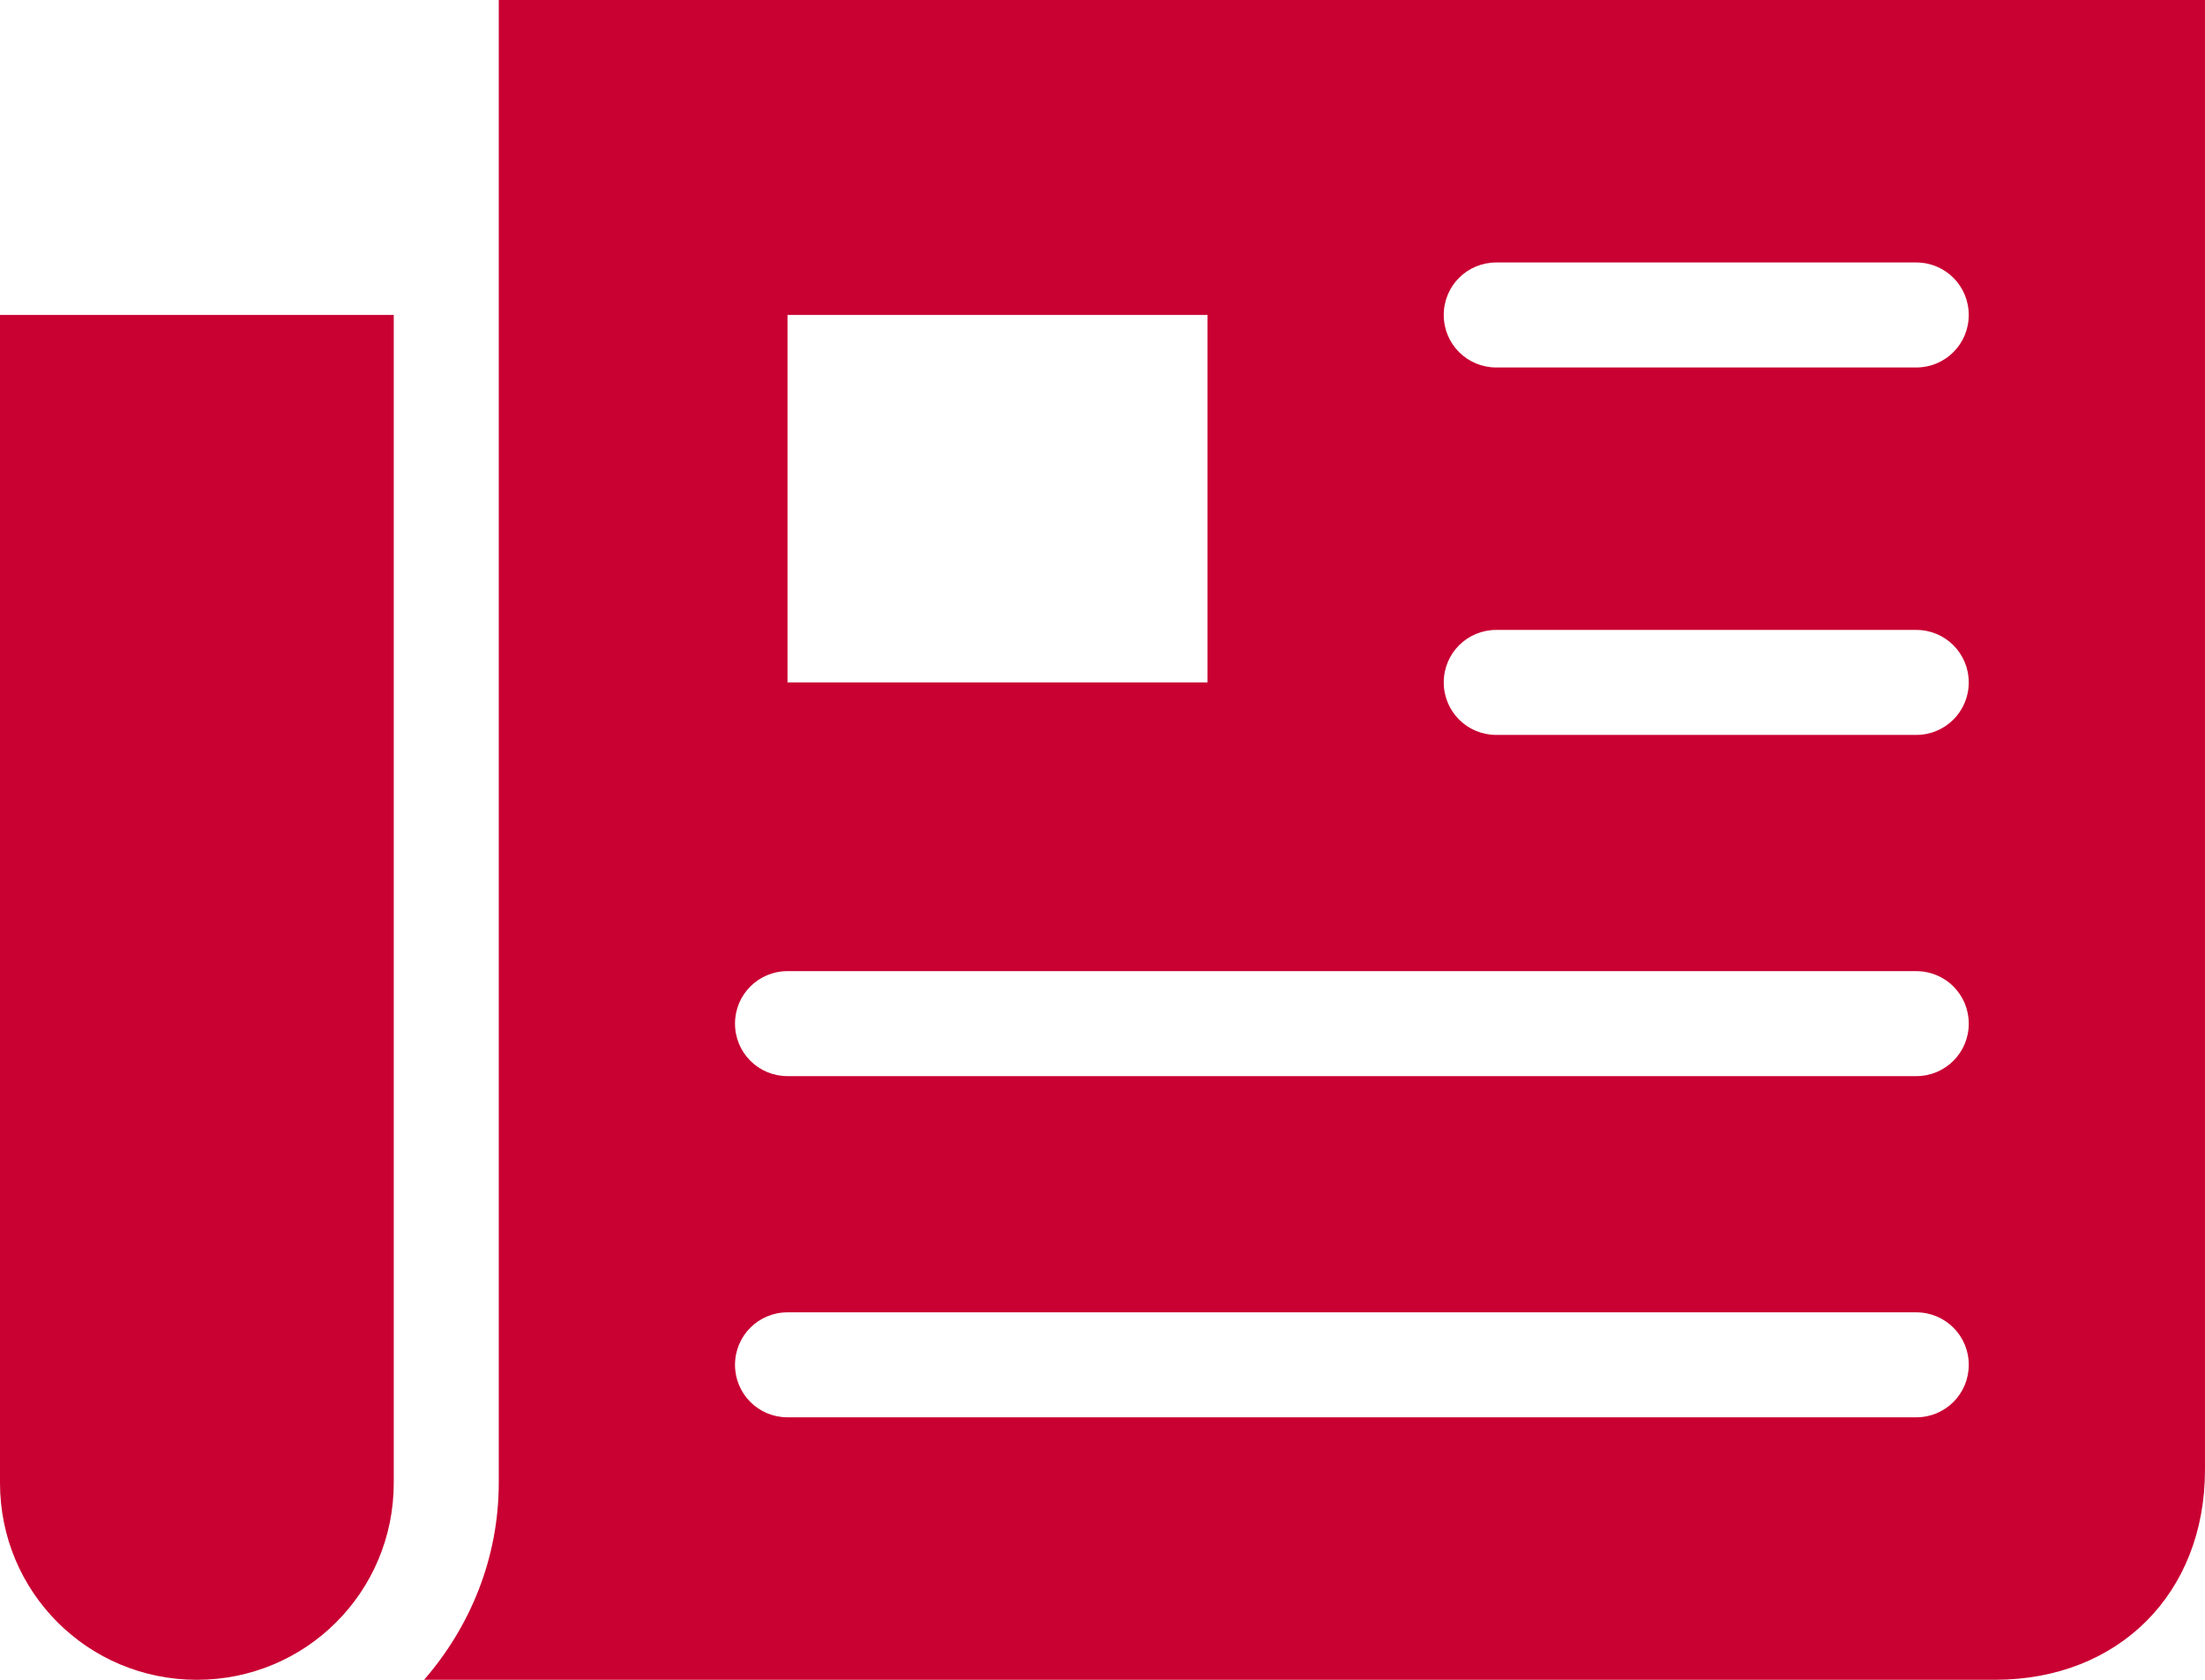
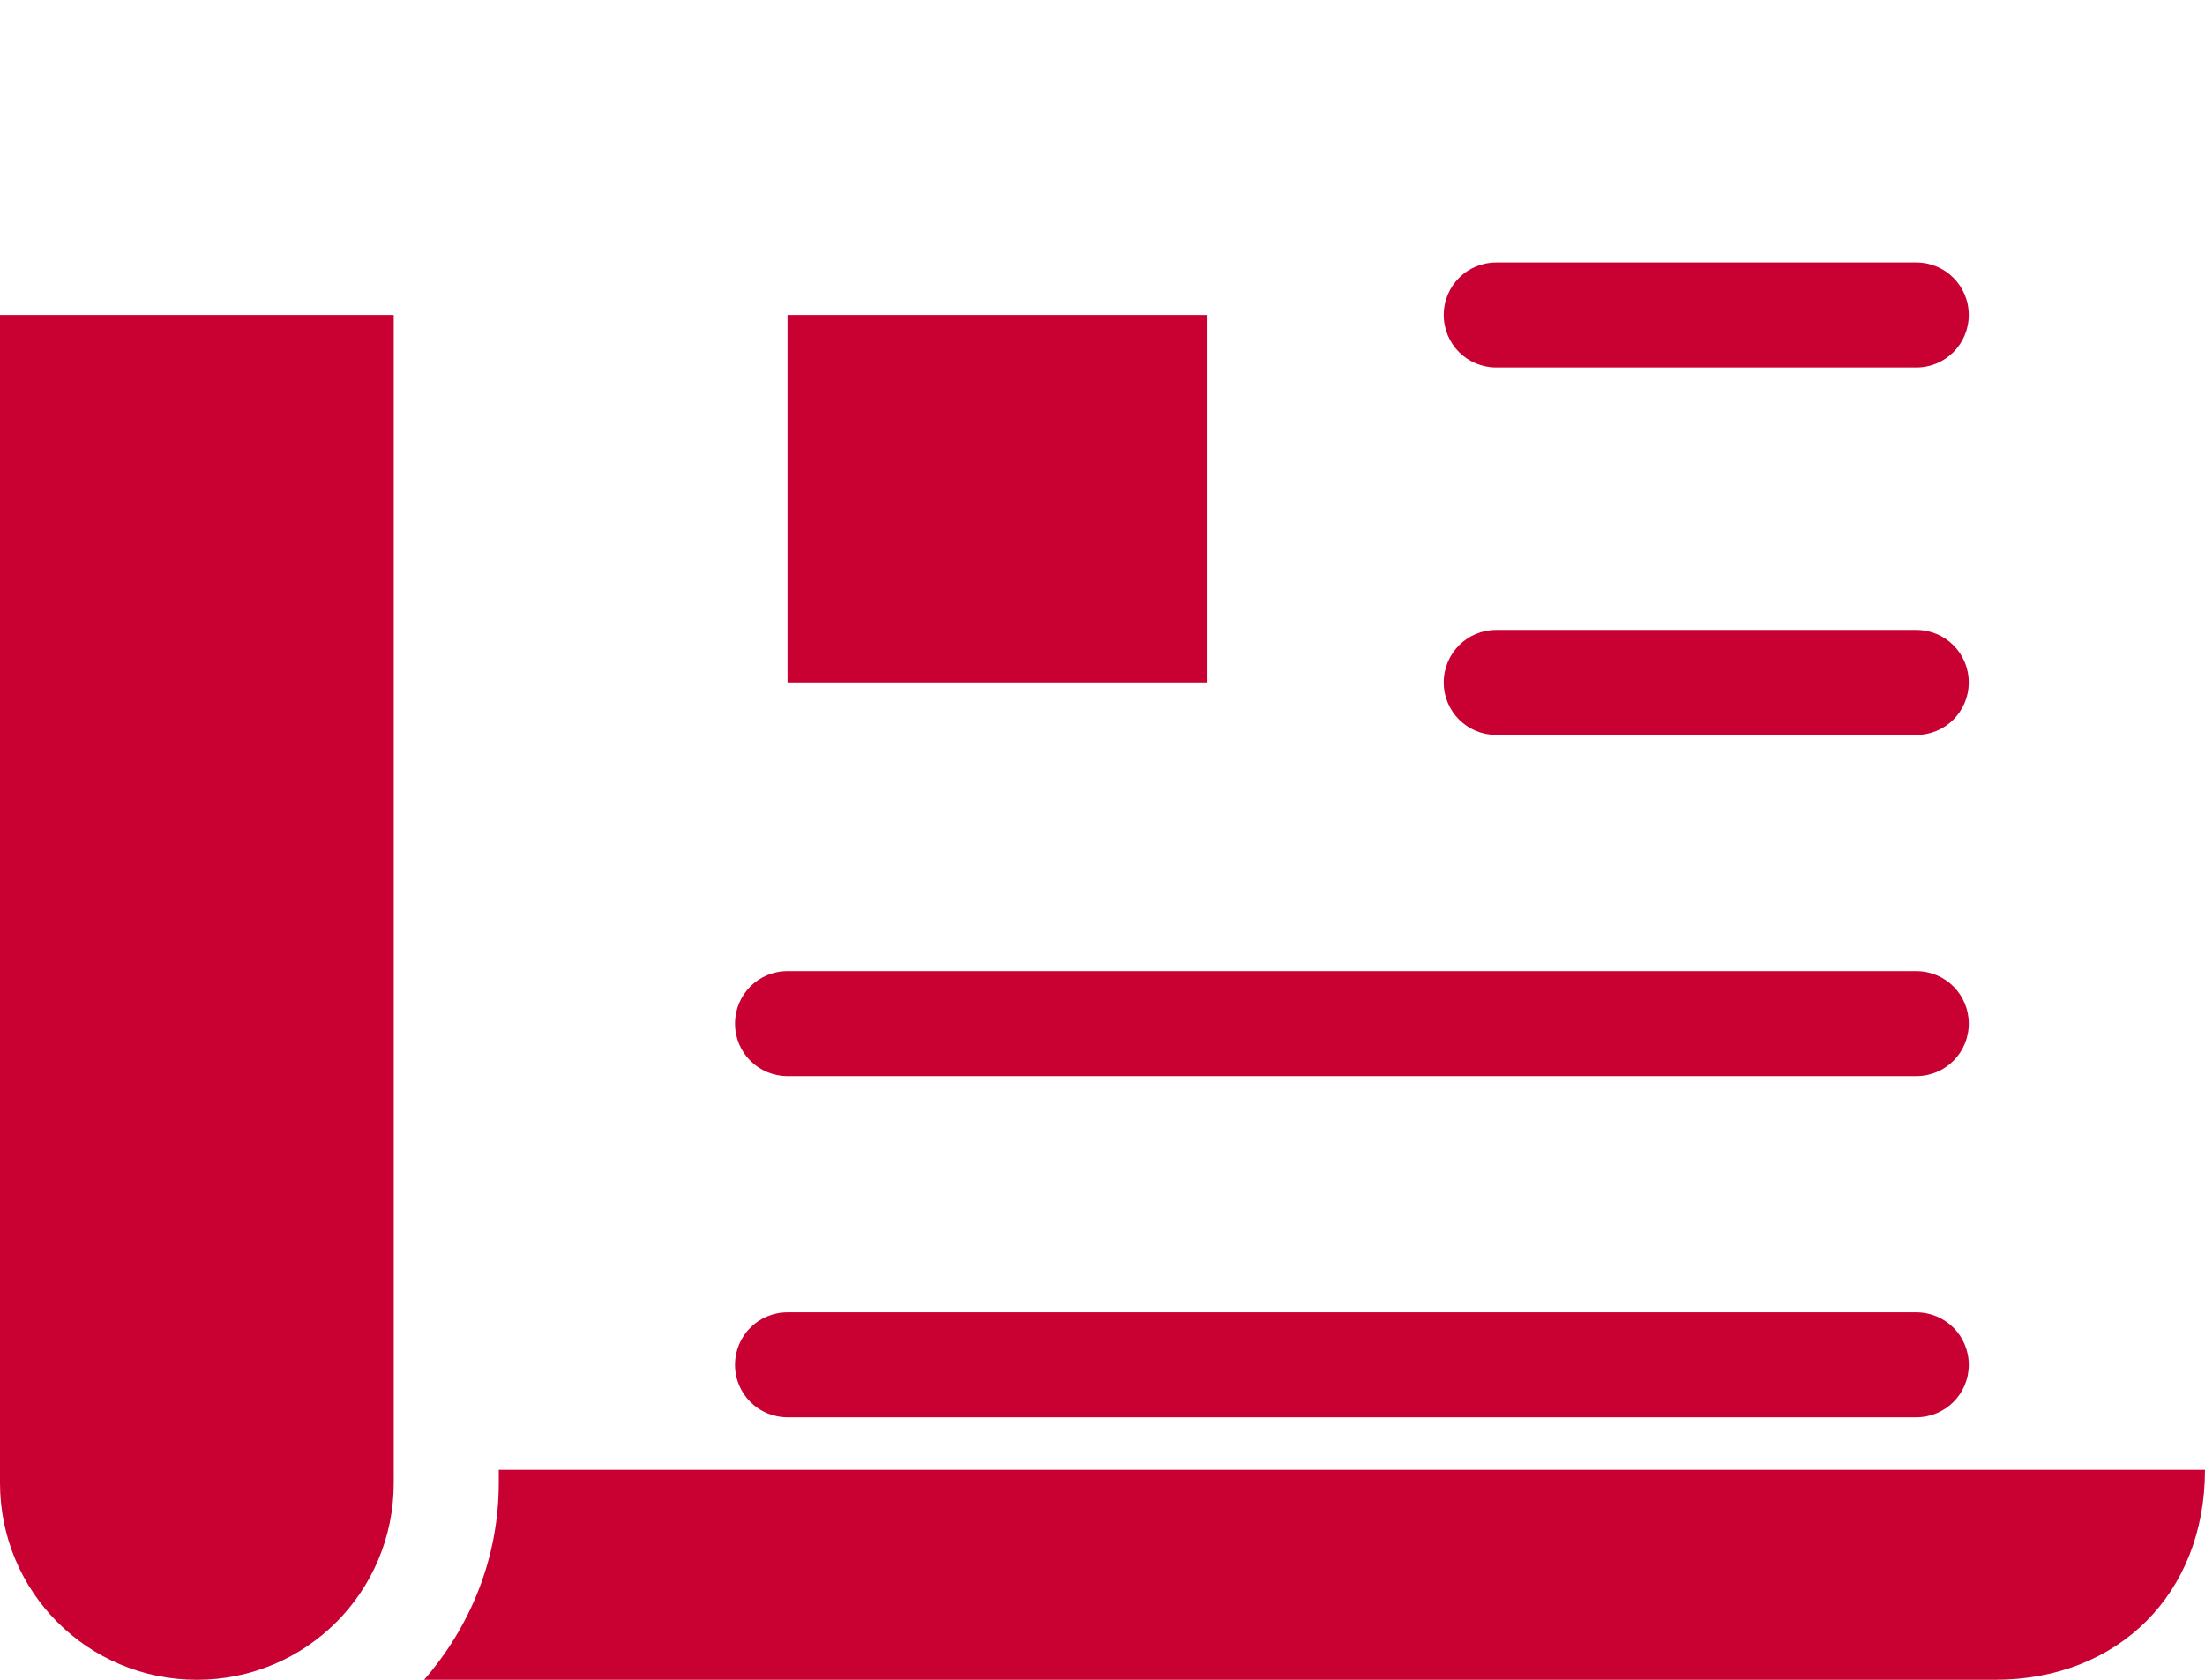
<svg xmlns="http://www.w3.org/2000/svg" version="1.1" id="Layer_1" x="0px" y="0px" width="98.438px" height="75px" viewBox="248.421 383.445 98.438 75" enable-background="new 248.421 383.445 98.438 75" xml:space="preserve">
  <g transform="translate(0,-952.362)">
-     <path fill="#c90032" d="M270.687,1335.807v66.21c0,3.352-1.272,6.42-3.333,8.79h70.129c5.519,0,9.375-3.857,9.375-9.375v-65.625H270.687z    M315.218,1347.526h18.75c1.299,0,2.344,1.045,2.344,2.344s-1.045,2.344-2.344,2.344h-18.75c-1.298,0-2.344-1.045-2.344-2.344   S313.92,1347.526,315.218,1347.526z M248.421,1349.87v52.148c0,4.87,3.92,8.79,8.789,8.79s8.789-3.92,8.789-8.79v-52.148H248.421z    M283.578,1349.87h18.75v16.406h-18.75V1349.87z M315.218,1363.932h18.75c1.299,0,2.344,1.045,2.344,2.344   s-1.045,2.344-2.344,2.344h-18.75c-1.298,0-2.344-1.045-2.344-2.344S313.92,1363.932,315.218,1363.932z M283.578,1379.167h50.391   c1.299,0,2.344,1.045,2.344,2.343c0,1.299-1.045,2.345-2.344,2.345h-50.391c-1.298,0-2.344-1.046-2.344-2.345   C281.234,1380.212,282.279,1379.167,283.578,1379.167z M283.578,1394.401h50.391c1.299,0,2.344,1.045,2.344,2.344   c0,1.298-1.045,2.343-2.344,2.343h-50.391c-1.298,0-2.344-1.045-2.344-2.343C281.234,1395.446,282.279,1394.401,283.578,1394.401z" />
+     <path fill="#c90032" d="M270.687,1335.807v66.21c0,3.352-1.272,6.42-3.333,8.79h70.129c5.519,0,9.375-3.857,9.375-9.375H270.687z    M315.218,1347.526h18.75c1.299,0,2.344,1.045,2.344,2.344s-1.045,2.344-2.344,2.344h-18.75c-1.298,0-2.344-1.045-2.344-2.344   S313.92,1347.526,315.218,1347.526z M248.421,1349.87v52.148c0,4.87,3.92,8.79,8.789,8.79s8.789-3.92,8.789-8.79v-52.148H248.421z    M283.578,1349.87h18.75v16.406h-18.75V1349.87z M315.218,1363.932h18.75c1.299,0,2.344,1.045,2.344,2.344   s-1.045,2.344-2.344,2.344h-18.75c-1.298,0-2.344-1.045-2.344-2.344S313.92,1363.932,315.218,1363.932z M283.578,1379.167h50.391   c1.299,0,2.344,1.045,2.344,2.343c0,1.299-1.045,2.345-2.344,2.345h-50.391c-1.298,0-2.344-1.046-2.344-2.345   C281.234,1380.212,282.279,1379.167,283.578,1379.167z M283.578,1394.401h50.391c1.299,0,2.344,1.045,2.344,2.344   c0,1.298-1.045,2.343-2.344,2.343h-50.391c-1.298,0-2.344-1.045-2.344-2.343C281.234,1395.446,282.279,1394.401,283.578,1394.401z" />
  </g>
</svg>